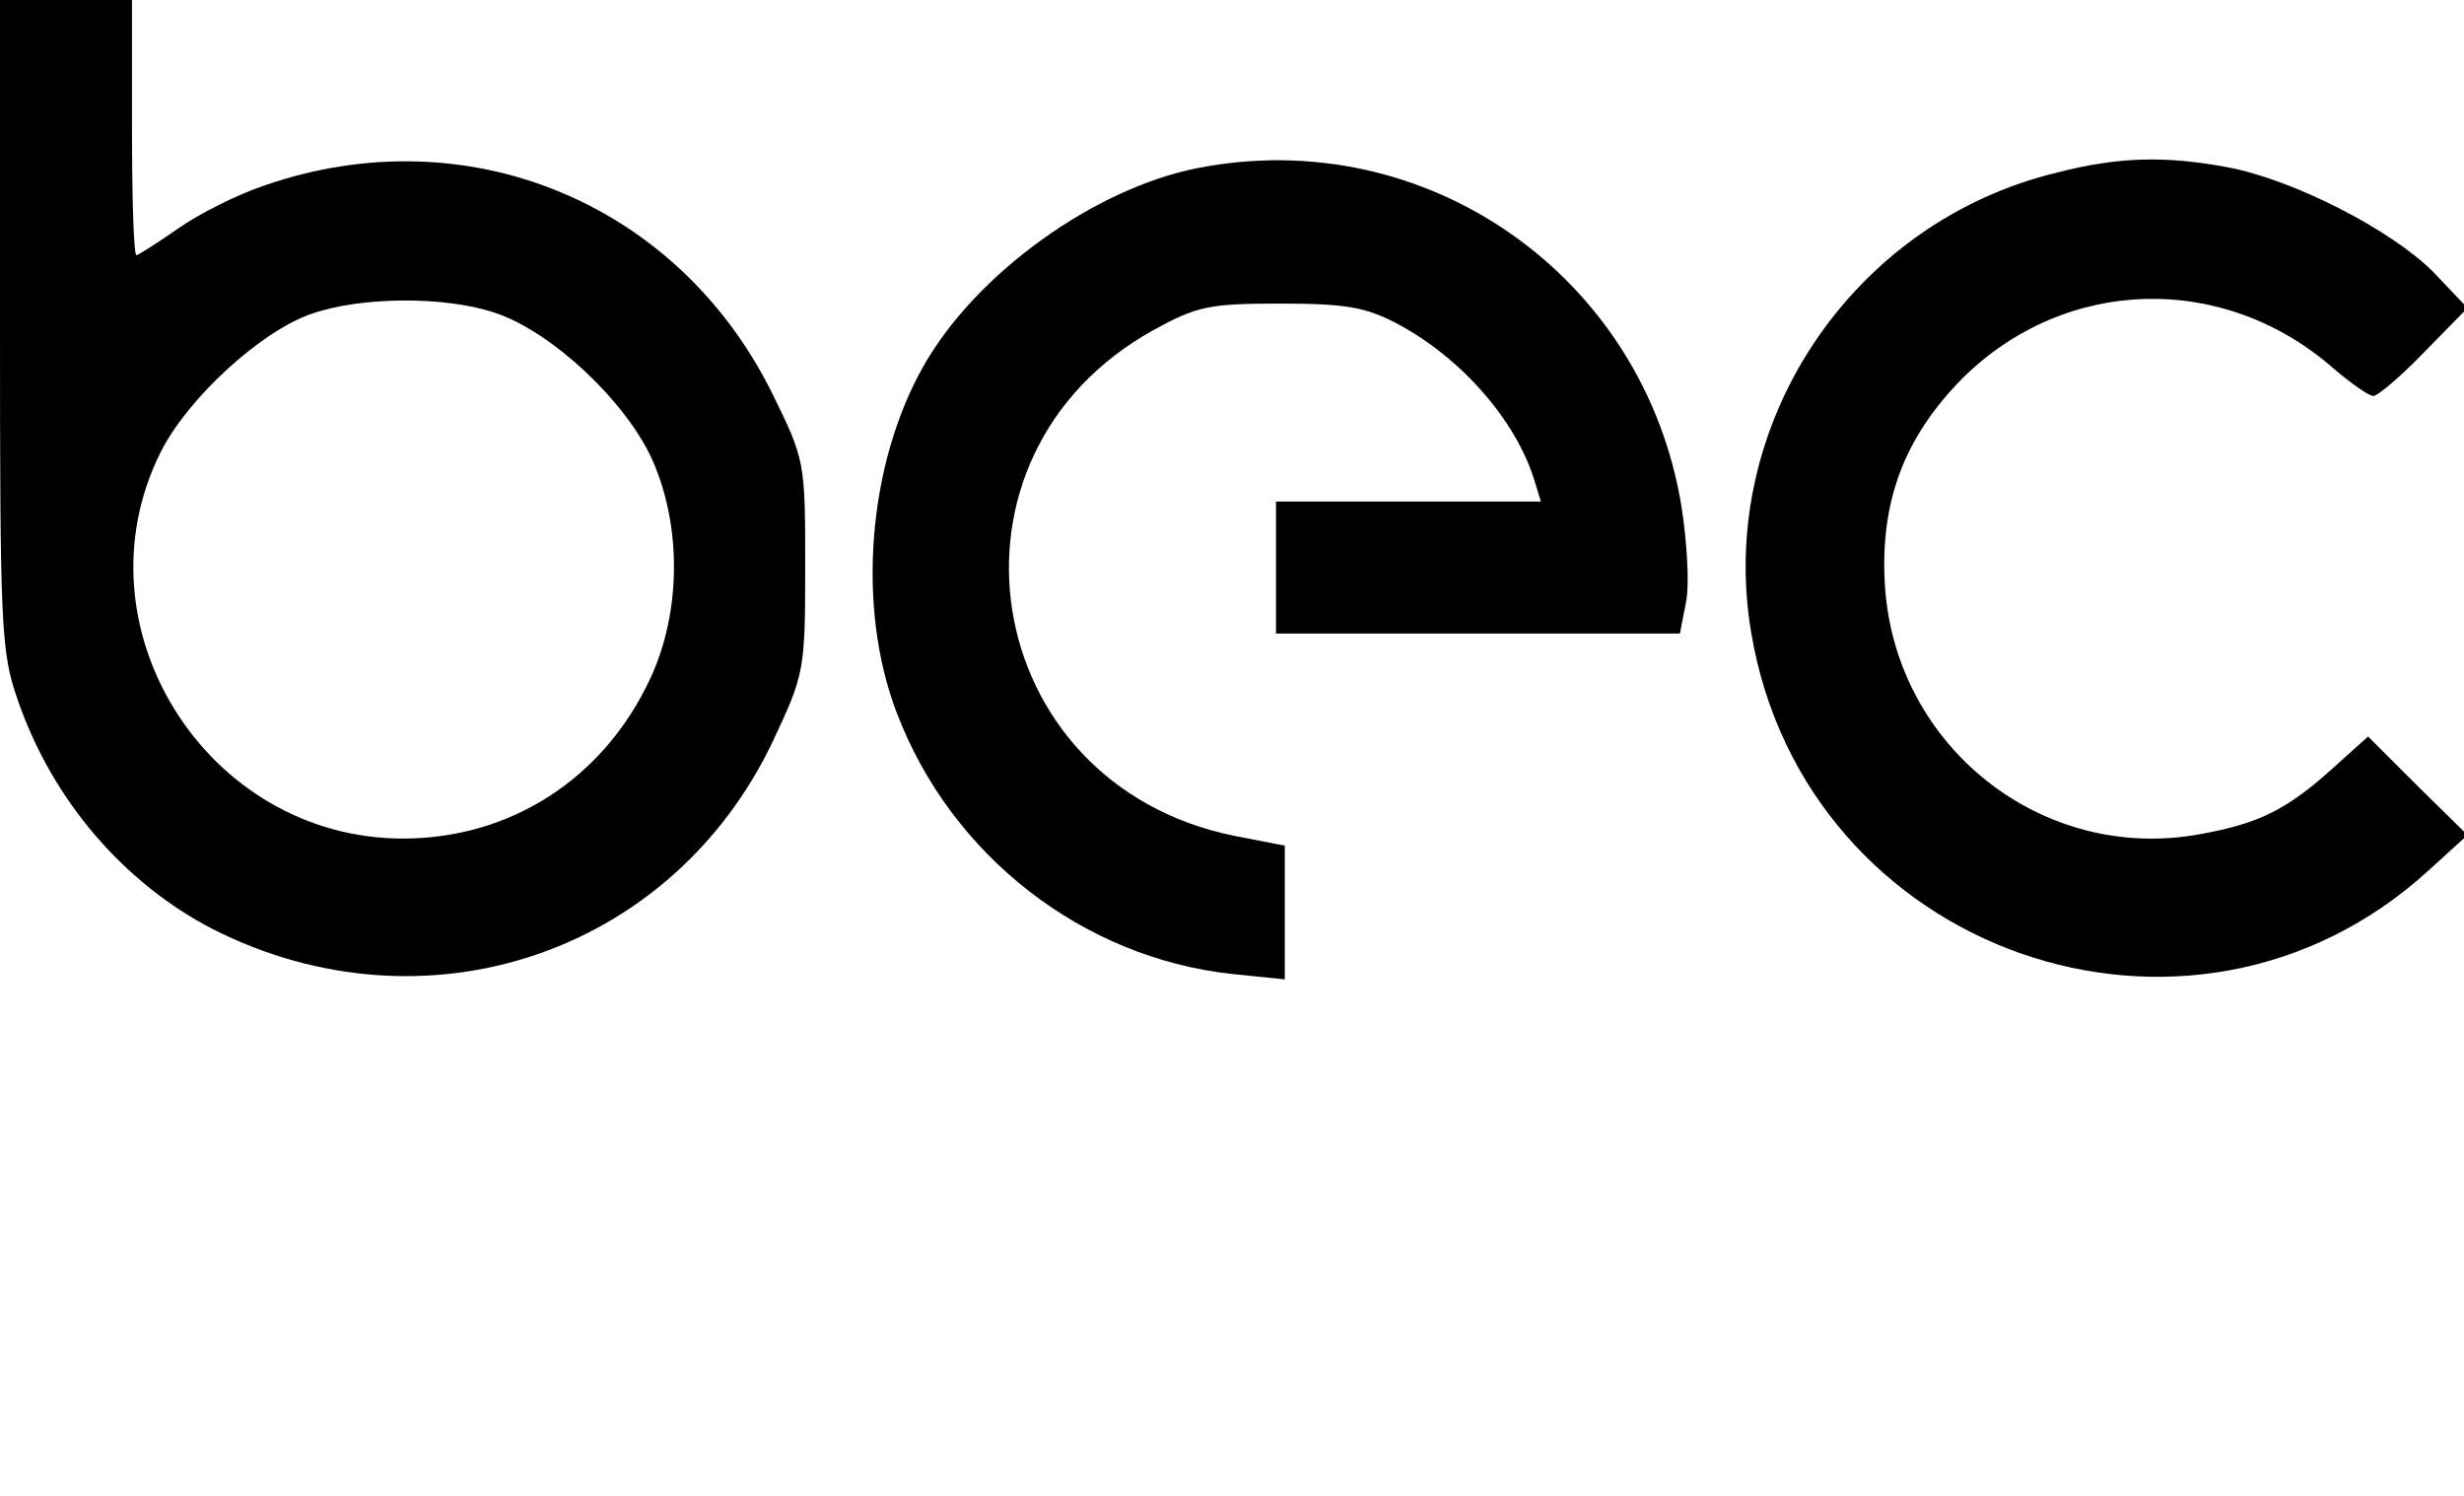
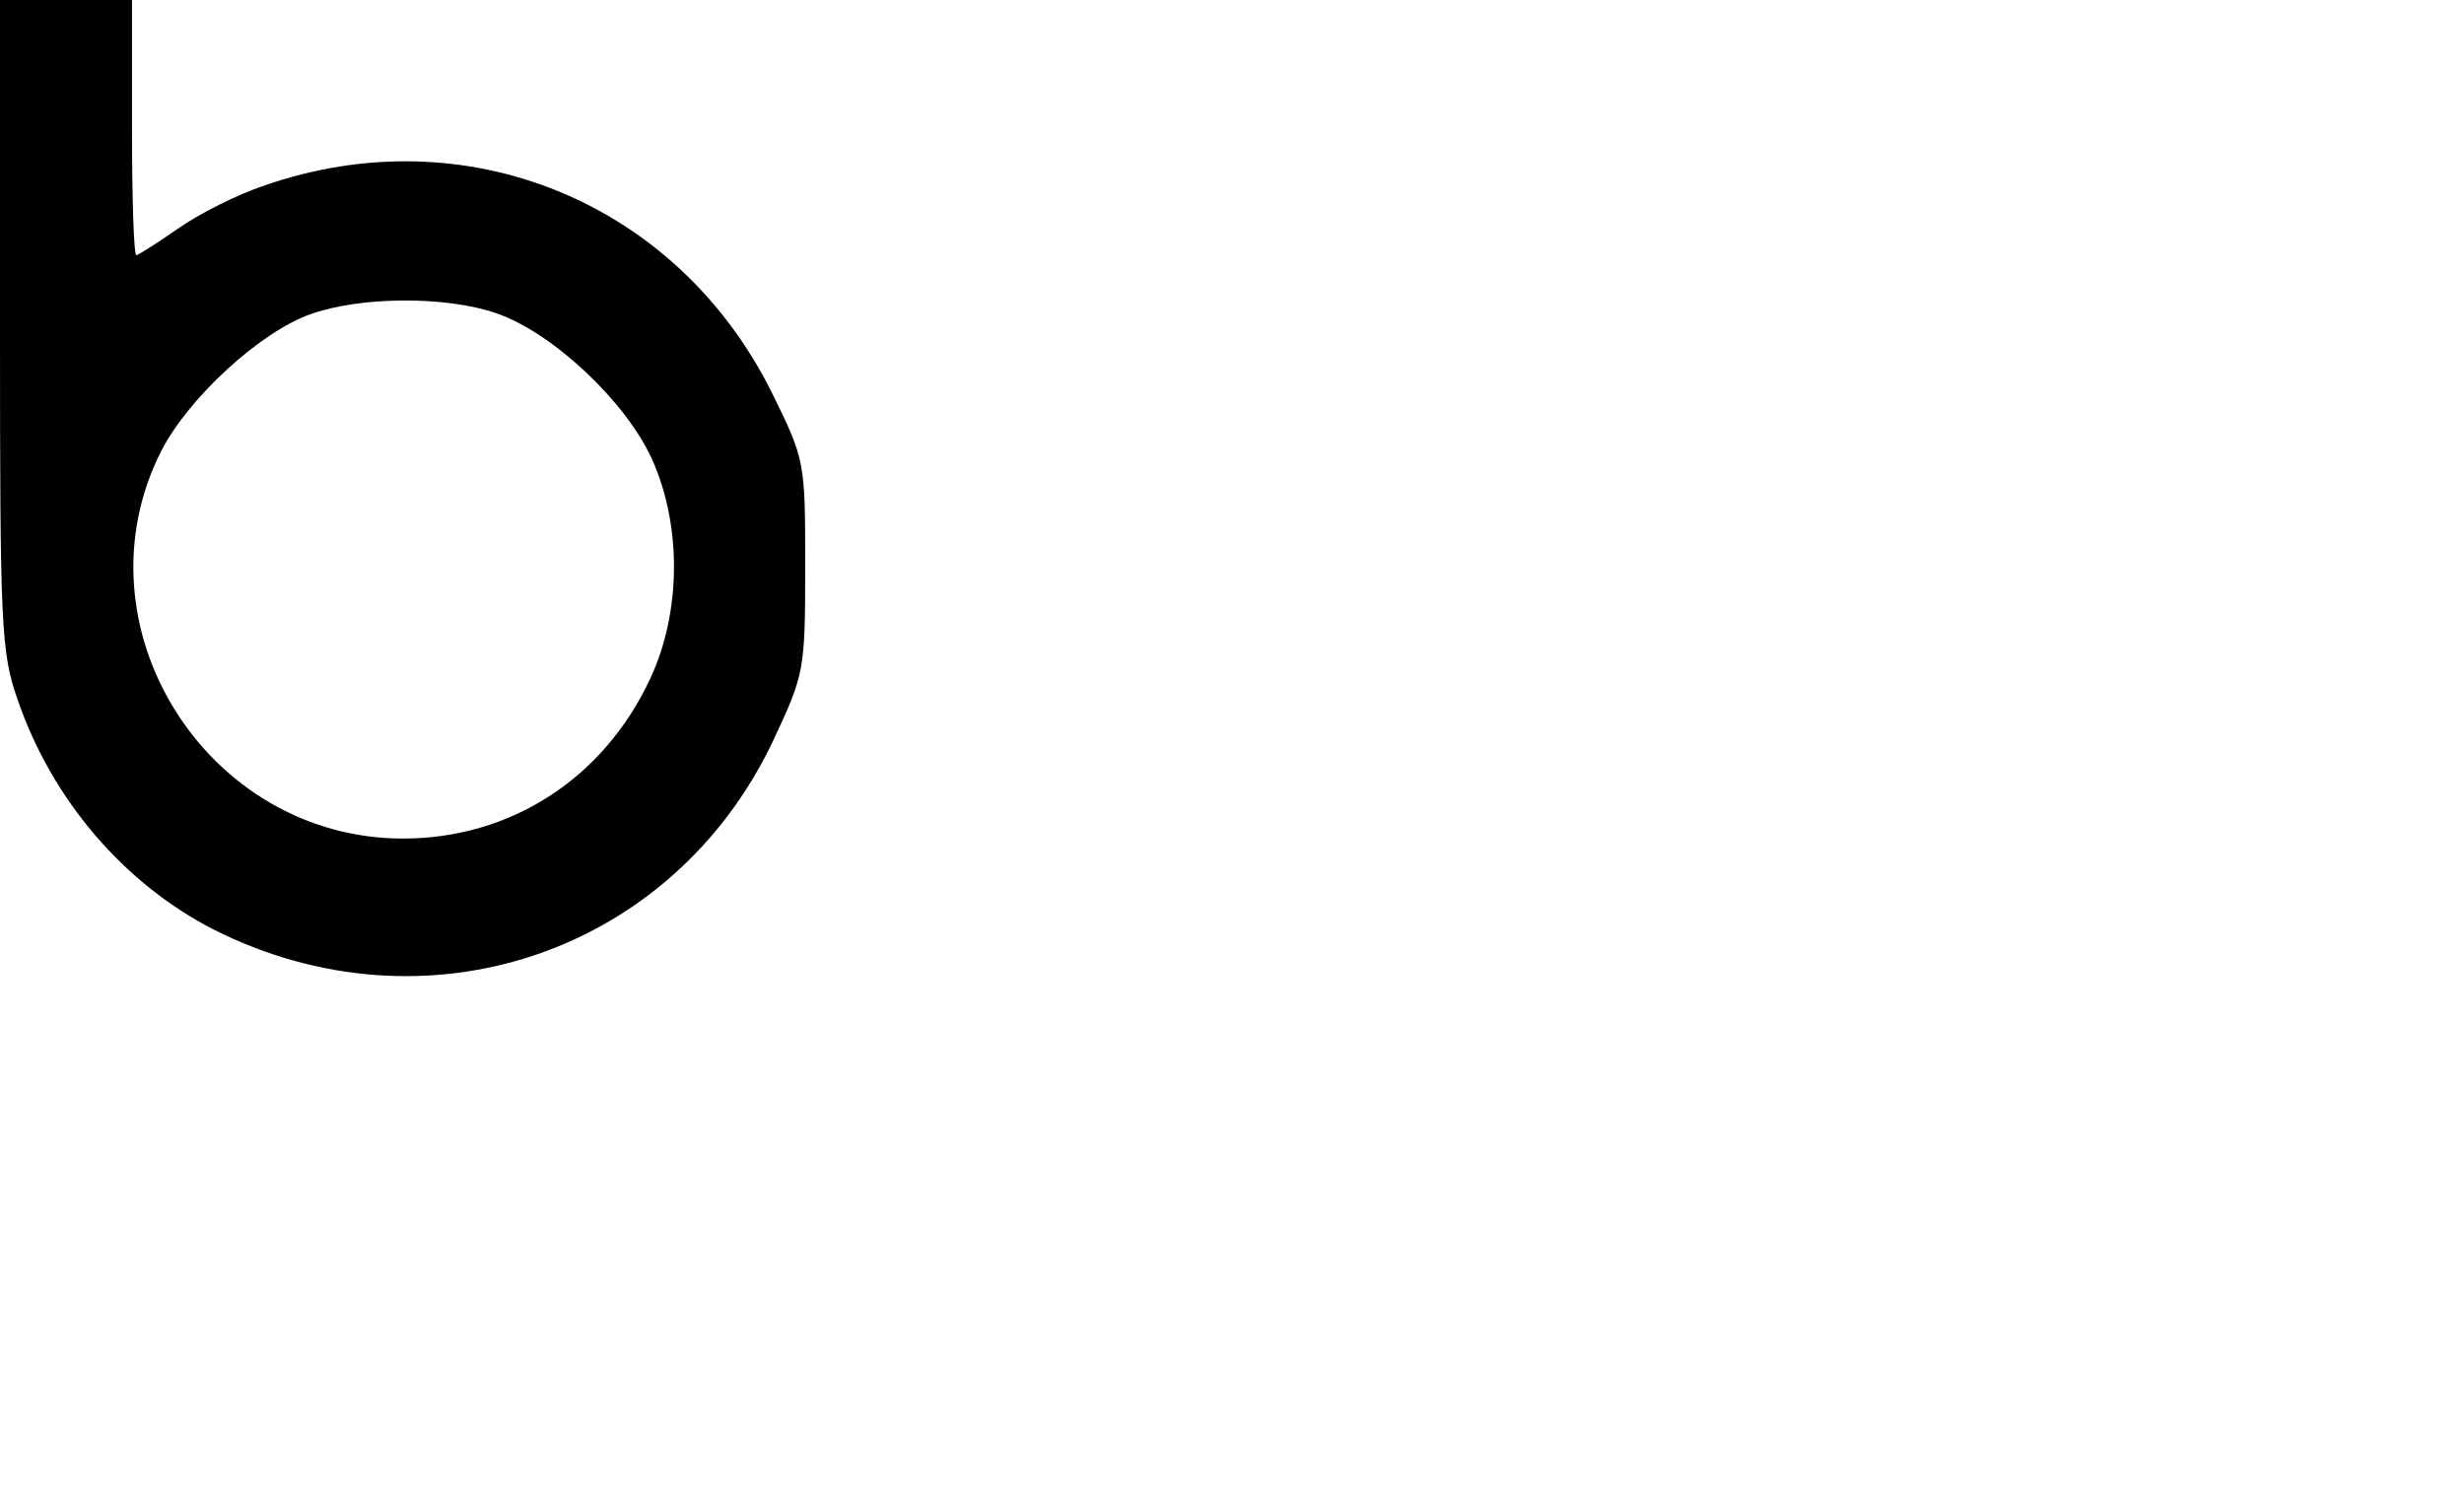
<svg xmlns="http://www.w3.org/2000/svg" version="1.0" width="280" height="170" viewBox="0 0 280 170" preserveAspectRatio="xMidYMid meet">
  <g transform="translate(0,170) scale(0.1,-0.1)" fill="#000000" stroke="none">
    <path d="M0 1332 c0 -343 1 -373 20 -427 39 -114 121 -209 222 -261 241 -122 521 -28 636 213 36 77 37 80 37 199 0 119 0 121 -38 198 -108 217 -348 315 -577 235 -30 -10 -74 -32 -98 -49 -23 -16 -45 -30 -47 -30 -3 0 -5 65 -5 145 l0 145 -75 0 -75 0 0 -368z m564 12 c64 -22 147 -100 177 -166 34 -76 33 -174 -2 -249 -53 -114 -159 -182 -281 -182 -224 0 -375 242 -275 440 31 61 113 136 170 156 56 20 153 21 211 1z" />
-     <path d="M1361 1509 c-117 -23 -251 -119 -311 -224 -64 -112 -77 -275 -31 -395 62 -163 212 -279 382 -297 l59 -6 0 76 0 76 -57 11 c-292 59 -351 432 -92 575 49 27 63 30 144 30 74 0 97 -4 133 -23 73 -39 135 -110 156 -179 l7 -23 -150 0 -151 0 0 -75 0 -75 230 0 229 0 7 36 c4 20 1 68 -5 107 -42 263 -290 437 -550 386z" />
-     <path d="M2338 1504 c-234 -56 -388 -287 -348 -523 61 -364 499 -518 770 -270 l44 40 -57 56 -56 56 -40 -36 c-52 -47 -84 -63 -151 -75 -179 -33 -346 99 -358 282 -6 96 22 169 88 236 117 116 297 121 422 11 20 -17 40 -31 45 -31 5 0 31 22 58 50 l49 50 -39 41 c-48 48 -159 105 -234 119 -70 13 -123 12 -193 -6z" />
  </g>
</svg>